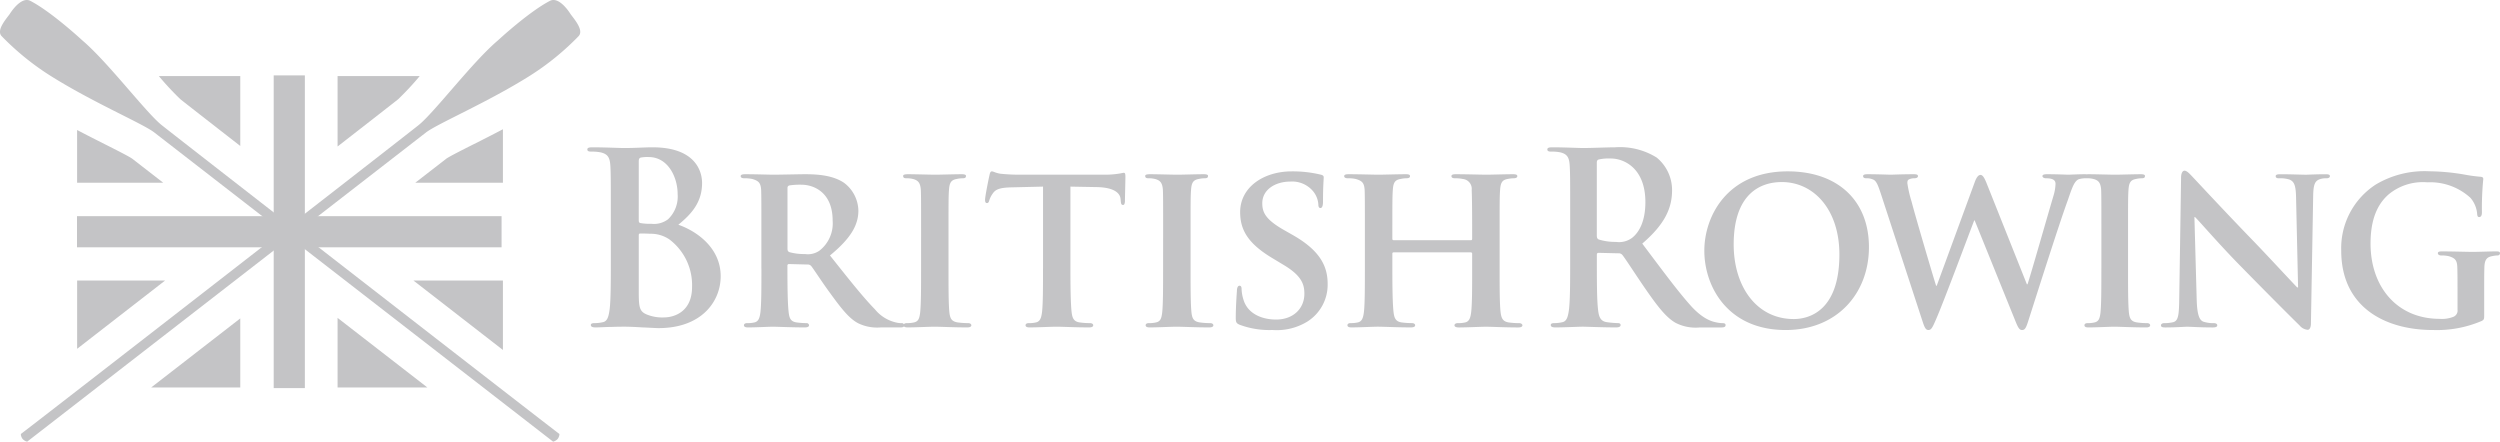
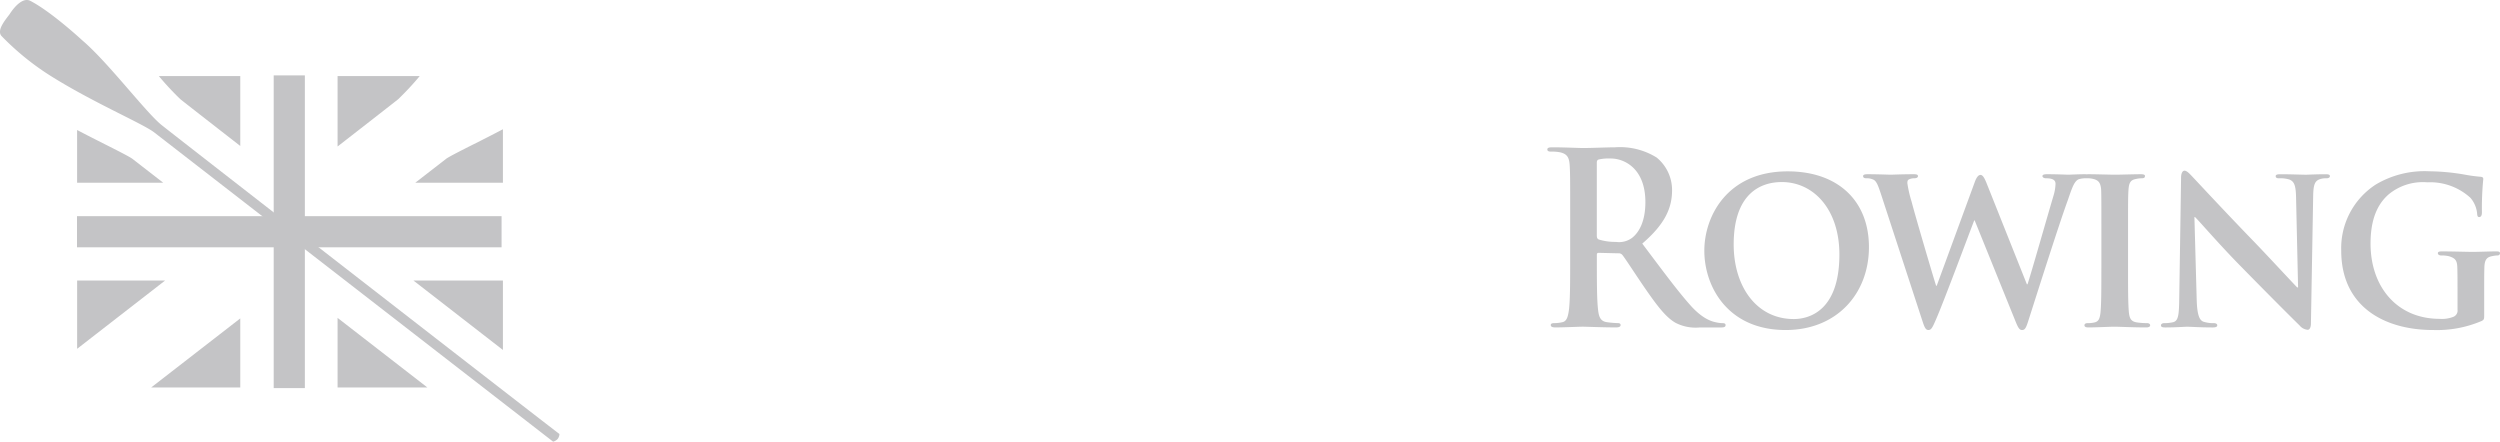
<svg xmlns="http://www.w3.org/2000/svg" width="383.813" height="67.804" viewBox="0 0 383.813 67.804">
  <g id="Group_226" data-name="Group 226" transform="translate(-139 -4301.777)">
-     <path id="Path_145" data-name="Path 145" d="M47.144,1.207c.628.856,2.082,2.513,1.228,3.4a40.647,40.647,0,0,1-7.393,6.022c-6.557,4.142-14.385,7.447-16.068,8.789l-61.19,47.435a1.406,1.406,0,0,1-.684-.4c-.231-.263-.335-.748-.258-.8.655-.437,58.451-45.321,61.047-47.406C26.238,16.31,32.1,8.541,35.983,5.26c0,0,4.719-4.38,7.993-6.079,1.484-.77,3.167,2.026,3.167,2.026" transform="translate(179.449 4302.73)" fill="#c4c4c6" />
    <path id="Path_146" data-name="Path 146" d="M.832,1.207C.2,2.063-1.25,3.719-.4,4.6A40.647,40.647,0,0,0,7,10.625c6.555,4.142,14.385,7.447,16.068,8.789l61.19,47.437a1.433,1.433,0,0,0,.687-.4c.229-.263.333-.748.256-.8-.655-.437-58.453-45.321-61.047-47.406-2.415-1.937-8.277-9.7-12.158-12.985,0,0-4.717-4.38-7.993-6.079C2.516-1.589.832,1.207.832,1.207" transform="translate(139.657 4302.73)" fill="#c4c4c6" />
    <path id="Path_148" data-name="Path 148" d="M18.546-37.667h4.783V10.341H18.546Z" transform="translate(162.474 4351.018)" fill="#c4c4c6" />
-     <path id="Path_149" data-name="Path 149" d="M5.217-28.128H70.4v4.781H5.217Z" transform="translate(145.603 4363.092)" fill="#c4c4c6" />
+     <path id="Path_149" data-name="Path 149" d="M5.217-28.128H70.4v4.781H5.217" transform="translate(145.603 4363.092)" fill="#c4c4c6" />
    <path id="Path_150" data-name="Path 150" d="M4.743,7.1l-.02-.016C4.188,6.71,2.151,5.681.51,4.856c-1.264-.639-2.721-1.373-4.257-2.18v8.1H9.483ZM48.854-5.609H36.243V5.208c5.114-3.976,8.675-6.754,9.3-7.255a43.3,43.3,0,0,0,3.315-3.562m-52.6,31.4V36.268C.225,33.189,4.9,29.562,9.763,25.787ZM12.115-2.047c.619.5,4.135,3.24,9.19,7.173V-5.609H8.8a43.3,43.3,0,0,0,3.315,3.562m45.031,6.9c-1.64.827-3.682,1.856-4.214,2.227l-.018.016-4.74,3.673H61.628V2.559c-1.62.854-3.154,1.629-4.482,2.3M21.305,42.2V31.6L7.631,42.2Zm40.323-5.757V25.787H47.891c4.957,3.847,9.718,7.543,13.737,10.658M36.243,42.2H50.025L36.243,31.519Z" transform="translate(154.583 4319.06)" fill="#c4c4c6" />
-     <path id="Path_151" data-name="Path 151" d="M69.161,7.97c-.109,0-.215-.036-.215-.22V7.091c0-4.717,0-5.852.073-6.84.07-1.1.319-1.536,1.178-1.681a4.389,4.389,0,0,1,.893-.111c.392,0,.571-.111.571-.329s-.213-.292-.643-.292c-1.248,0-3.43.073-4.18.073-.856,0-2.93-.073-4.608-.073-.428,0-.677.073-.677.292s.213.329.532.329a5.538,5.538,0,0,1,1.251.111c1,.292,1.287.621,1.357,1.681.036.988.036,1.867.036,6.584V12.32c0,2.855,0,5.306-.14,6.62-.109.915-.288,1.5-.931,1.647a4.544,4.544,0,0,1-1.106.109c-.394,0-.5.184-.5.329,0,.222.215.331.607.331,1.251,0,3.324-.109,4.04-.109.893,0,3.072.109,5.109.109.39,0,.641-.109.641-.331,0-.145-.143-.329-.5-.329a11.6,11.6,0,0,1-1.609-.109c-.927-.147-1.108-.732-1.214-1.609-.145-1.353-.179-3.734-.179-6.584V10.018c0-.147.109-.184.215-.184H81.02a.2.2,0,0,1,.179.184V12.4c0,2.85,0,5.232-.143,6.546-.106.915-.285,1.5-.929,1.647a4.689,4.689,0,0,1-1.144.109c-.358,0-.5.184-.5.329,0,.222.254.331.68.331,1.214,0,3.433-.109,4.146-.109.859,0,2.93.109,4.966.109.394,0,.643-.109.643-.331,0-.145-.181-.329-.5-.329a11.192,11.192,0,0,1-1.606-.109c-.965-.147-1.146-.732-1.253-1.609-.143-1.353-.143-3.8-.143-6.659V6.835c0-4.717,0-5.6.073-6.584.07-1.1.322-1.536,1.144-1.681a5.008,5.008,0,0,1,.927-.111c.358,0,.573-.111.573-.329s-.215-.292-.68-.292c-1.214,0-3.285.073-4.038.073-.82,0-3.036-.073-4.715-.073-.464,0-.68.073-.68.292s.179.329.537.329a5.383,5.383,0,0,1,1.212.111A1.519,1.519,0,0,1,81.129.251c.036.988.07,2.123.07,6.84V7.75c0,.184-.106.22-.179.22ZM50.616,21.759a9.01,9.01,0,0,0,5.254-1.28,6.689,6.689,0,0,0,3.143-5.816c0-2.816-1.287-5.193-5.431-7.534L52.3,6.4c-2.823-1.609-3.322-2.708-3.322-4.1,0-2.121,2.035-3.331,4.287-3.331a4.186,4.186,0,0,1,3.5,1.466,3.553,3.553,0,0,1,.822,2.048c0,.365.106.546.322.546.249,0,.392-.326.392-.986,0-2.449.106-3.328.106-3.732,0-.22-.143-.329-.426-.4A18.386,18.386,0,0,0,53.51-2.6c-4.359,0-7.93,2.452-7.93,6.253,0,2.744,1.214,4.828,4.93,7.058l1.824,1.1c2.785,1.683,3.106,3.036,3.106,4.389,0,2.2-1.643,3.951-4.357,3.951-1.964,0-4.323-.77-5-3.072a5.992,5.992,0,0,1-.283-1.611c0-.22-.036-.512-.322-.512-.251,0-.394.329-.394.8-.036.514-.177,2.452-.177,4.135,0,.693.106.841.6,1.06a13.1,13.1,0,0,0,5.109.8M33.75,12.32c0,3,0,5.488-.14,6.768-.109.915-.288,1.353-.929,1.5a4.459,4.459,0,0,1-1.11.111c-.394,0-.5.181-.5.329,0,.22.215.329.607.329,1.251,0,3.4-.109,4.11-.109.856,0,3,.109,5.073.109.358,0,.607-.109.607-.329,0-.147-.143-.329-.5-.329a11.246,11.246,0,0,1-1.606-.111c-.929-.147-1.144-.621-1.248-1.464-.145-1.316-.145-3.8-.145-6.8V6.837c0-4.719,0-5.6.073-6.586.073-1.094.322-1.534,1.178-1.681a4.164,4.164,0,0,1,.929-.111c.322,0,.5-.073.5-.365,0-.184-.249-.256-.641-.256-1.214,0-3.254.073-4.04.073-.89,0-3.036-.073-4.214-.073-.5,0-.75.073-.75.256,0,.292.177.365.5.365a3.887,3.887,0,0,1,1.144.147c.68.22,1,.587,1.072,1.645.036.988.036,1.867.036,6.586Zm-18.436,0c0,2.855,0,5.306-.143,6.623-.109.913-.285,1.5-.929,1.645a4.246,4.246,0,0,1-1.108.111c-.392,0-.5.181-.5.329,0,.22.213.329.6.329,1.251,0,3.4-.109,4.11-.109.895,0,3,.109,5.073.109.358,0,.607-.109.607-.329,0-.147-.14-.329-.5-.329a11.232,11.232,0,0,1-1.609-.111c-.929-.147-1.108-.732-1.214-1.609-.143-1.353-.179-3.8-.179-6.659V-.259L23.5-.186c2.821.036,3.643.988,3.716,1.792l.034.329c.036.476.109.621.358.621.179,0,.251-.181.285-.51,0-.807.072-3.111.072-3.768,0-.476-.034-.659-.251-.659-.106,0-.356.073-.856.147a13.726,13.726,0,0,1-2.143.145H11.959a29.142,29.142,0,0,1-3.147-.145C8.025-2.346,7.706-2.6,7.454-2.6c-.177,0-.283.186-.356.587-.073.254-.68,3.254-.68,3.768,0,.329.073.51.285.51s.285-.145.358-.4A3.657,3.657,0,0,1,7.6.8c.464-.7,1.214-.915,3.038-.949l4.681-.111V12.32Zm-18.719,0c0,3,0,5.488-.145,6.768-.106.915-.285,1.353-.929,1.5a4.439,4.439,0,0,1-1.108.111c-.392,0-.5.181-.5.329,0,.22.215.329.607.329,1.253,0,3.4-.109,4.112-.109.856,0,3,.109,5.071.109.358,0,.609-.109.609-.329,0-.147-.145-.329-.5-.329A11.223,11.223,0,0,1,2.2,20.588c-.929-.147-1.142-.621-1.251-1.464-.143-1.316-.143-3.8-.143-6.8V6.837c0-4.719,0-5.6.073-6.586C.952-.843,1.2-1.283,2.06-1.43a4.179,4.179,0,0,1,.929-.111c.322,0,.5-.073.5-.365,0-.184-.251-.256-.643-.256-1.214,0-3.251.073-4.038.073-.893,0-3.036-.073-4.216-.073-.5,0-.75.073-.75.256,0,.292.179.365.5.365a3.9,3.9,0,0,1,1.144.147c.677.22,1,.587,1.072,1.645.039.988.039,1.867.039,6.586ZM-23.917,0c0-.256.073-.367.288-.44a10.917,10.917,0,0,1,1.858-.111c1.858,0,4.79,1.135,4.79,5.524a5.308,5.308,0,0,1-2.037,4.608,3.114,3.114,0,0,1-2.216.512A8.425,8.425,0,0,1-23.629,9.8c-.213-.111-.285-.22-.285-.548V0Zm-4,12.323c0,2.855,0,5.306-.143,6.623-.106.913-.285,1.5-.929,1.645A4.439,4.439,0,0,1-30.1,20.7c-.392,0-.5.181-.5.329,0,.22.213.329.6.329,1.251,0,3.251-.109,3.861-.109.462,0,3.07.109,4.894.109.392,0,.641-.109.641-.329a.364.364,0,0,0-.39-.329,11.4,11.4,0,0,1-1.538-.111c-.965-.147-1.108-.732-1.214-1.645-.143-1.316-.179-3.732-.179-6.623v-.437a.229.229,0,0,1,.251-.256l2.821.073a.7.7,0,0,1,.571.222c.392.474,1.717,2.558,2.968,4.241,1.749,2.415,2.927,3.877,4.287,4.572a6.689,6.689,0,0,0,3.43.623h3c.394,0,.607-.075.607-.329a.366.366,0,0,0-.392-.331,2.9,2.9,0,0,1-.75-.073,5.876,5.876,0,0,1-3.36-2.048c-1.894-1.939-4.108-4.756-6.9-8.268,3.075-2.524,4.361-4.57,4.361-6.876A5.461,5.461,0,0,0-15.234-.843C-16.913-1.979-19.2-2.162-21.2-2.162c-.967,0-3.825.073-4.9.073-.643,0-2.644-.073-4.289-.073-.462,0-.711.073-.711.295s.213.326.535.326a5.543,5.543,0,0,1,1.248.111c1,.292,1.289.623,1.359,1.681.034.988.034,1.867.034,6.586V12.32Zm-10.647,2.819c0,3.8-2.714,4.681-4.323,4.681a6.293,6.293,0,0,1-2.61-.44c-1.142-.474-1.251-1.094-1.251-3.51V7.2c0-.184.075-.256.215-.256.537,0,.895,0,1.536.036a5.054,5.054,0,0,1,2.968.879,8.789,8.789,0,0,1,3.464,7.277M-46.748-4.1c0-.4.075-.548.324-.621A5.526,5.526,0,0,1-45.246-4.8c3.075,0,4.466,3.22,4.466,5.671a4.826,4.826,0,0,1-1.464,3.877,3.575,3.575,0,0,1-2.574.7,8.336,8.336,0,0,1-1.677-.111c-.145-.036-.254-.109-.254-.4ZM-51.035,10.75c0,3.365,0,6.253-.179,7.79-.143,1.063-.319,1.865-1.035,2.012a5.619,5.619,0,0,1-1.287.147c-.428,0-.571.109-.571.292,0,.256.249.365.714.365.716,0,1.645-.073,2.467-.073.856-.036,1.643-.036,2.037-.036.535,0,1.609.036,2.678.109,1.038.036,2.073.109,2.5.109,6.575,0,9.539-4.06,9.539-7.971,0-4.282-3.571-6.879-6.5-7.9,1.964-1.609,3.643-3.4,3.643-6.4,0-1.939-1.142-5.488-7.611-5.488-1.214,0-2.608.111-4.359.111-.714,0-2.964-.111-4.86-.111-.532,0-.784.075-.784.329s.213.331.607.331a7.255,7.255,0,0,1,1.393.109c1.178.256,1.464.841,1.536,2.087.07,1.169.07,2.193.07,7.753Z" transform="translate(283.814 4330.686)" fill="#c4c4c6" />
    <path id="Path_152" data-name="Path 152" d="M80.346,12.361c0-1.536,0-2.78.032-3.732.039-1.1.349-1.536,1.18-1.681a4.028,4.028,0,0,1,.834-.111.361.361,0,0,0,.383-.329c0-.256-.208-.292-.625-.292-1.006,0-2.6.073-3.573.073-.9,0-3.086-.073-4.679-.073-.417,0-.662.036-.662.292,0,.184.211.329.487.329a5.252,5.252,0,0,1,1.18.111c.97.29,1.28.621,1.316,1.681.034.952.034,2.123.034,3.659v2.853a1.038,1.038,0,0,1-.591,1.1,4.755,4.755,0,0,1-2.148.329C67,16.566,62.9,11.7,62.9,5.009c0-3.8,1.11-6.108,2.807-7.572a8.244,8.244,0,0,1,5.9-1.828A9.173,9.173,0,0,1,78.23-2.015,4.264,4.264,0,0,1,79.272.545c.034.256.1.4.313.4.24,0,.415-.22.415-.7a44.378,44.378,0,0,1,.208-5.121c0-.22-.068-.329-.417-.367a22.816,22.816,0,0,1-2.429-.329,33.136,33.136,0,0,0-5.408-.512,14.629,14.629,0,0,0-8.215,2.012A11.634,11.634,0,0,0,58.4,6.105c0,8.6,6.623,12.18,14.111,12.18a17.5,17.5,0,0,0,7.456-1.391c.381-.218.381-.256.381-1.1ZM35.859.949h.1c.589.551,3.815,4.316,7.142,7.681,3.192,3.256,7.006,7.1,8.913,8.963a1.783,1.783,0,0,0,1.246.657c.245,0,.489-.292.489-.988l.344-19.6c.036-1.758.276-2.306,1.108-2.56a2.922,2.922,0,0,1,.938-.111c.349,0,.521-.147.521-.329,0-.256-.276-.292-.693-.292-1.491,0-2.635.073-2.982.073-.659,0-2.291-.073-3.883-.073-.451,0-.764.036-.764.292,0,.184.1.329.485.329a4.846,4.846,0,0,1,1.6.184c.73.292,1.006.841,1.042,2.744l.31,13.825h-.138c-.451-.44-4.509-4.828-6.589-6.985-4.436-4.572-9.013-9.511-9.4-9.913-.519-.548-.938-1.024-1.316-1.024-.315,0-.521.437-.521,1.06l-.279,18.434c-.034,2.708-.14,3.548-.936,3.768a6.026,6.026,0,0,1-1.387.147c-.276,0-.485.145-.485.329,0,.292.276.329.7.329,1.557,0,3.016-.109,3.292-.109.555,0,1.976.109,3.951.109.417,0,.7-.073.7-.329,0-.184-.174-.329-.521-.329a4.948,4.948,0,0,1-1.593-.22c-.594-.22-.974-.952-1.042-3.367Zm-14.285,7.9c0,3,0,5.488-.136,6.768-.106.913-.281,1.353-.9,1.5a4.2,4.2,0,0,1-1.076.111c-.381,0-.485.184-.485.329,0,.222.208.331.589.331,1.214,0,3.294-.111,3.988-.111.834,0,2.914.111,4.923.111.347,0,.591-.111.591-.331,0-.147-.138-.329-.485-.329a10.617,10.617,0,0,1-1.561-.111c-.9-.145-1.11-.621-1.214-1.461-.138-1.316-.138-3.8-.138-6.8V3.364c0-4.717,0-5.6.068-6.584.07-1.1.315-1.536,1.146-1.681a3.936,3.936,0,0,1,.9-.111c.313,0,.485-.075.485-.367,0-.181-.245-.254-.623-.254-1.178,0-3.156.073-3.92.073-.868,0-2.945-.073-4.09-.073-.487,0-.73.073-.73.254,0,.292.174.367.485.367a3.652,3.652,0,0,1,1.11.147c.659.218.972.585,1.042,1.645.034.988.034,1.867.034,6.584V8.849Zm-27.39,8.3c.276.8.451,1.133.832,1.133.451,0,.625-.365,1.18-1.645,1.246-2.853,5.338-13.864,5.859-15.18h.068L8.328,16.788c.451,1.133.659,1.5,1.076,1.5.451,0,.623-.365.97-1.461C11.865,12.177,14.987,2.3,16.41-1.612c.623-1.792.97-2.961,1.7-3.254a3.743,3.743,0,0,1,1.074-.147c.279,0,.417-.147.417-.367,0-.181-.208-.254-.555-.254-1,0-2.322.073-2.531.073-.279,0-1.663-.073-3.26-.073-.485,0-.727.073-.727.292,0,.184.242.329.521.329,1.212,0,1.489.365,1.489.879a7.129,7.129,0,0,1-.31,1.792c-1.074,3.621-3.4,11.813-3.988,13.606h-.1L4.03-4.061c-.383-.988-.659-1.464-1.006-1.464-.279,0-.591.256-.9,1.135L-3.7,11.482h-.1C-4.258,10.059-7.031.656-7.552-1.392a18.658,18.658,0,0,1-.657-2.853c0-.329.032-.51.31-.621a1.869,1.869,0,0,1,.764-.147c.31,0,.553-.109.553-.329s-.208-.292-.657-.292c-1.767,0-3.258.073-3.537.073s-1.976-.073-3.535-.073c-.453,0-.693.073-.693.292s.172.329.485.329a2.368,2.368,0,0,1,1.178.256c.451.292.693,1.024,1.074,2.157ZM-25.648,16.6c-5.757,0-9.226-5.048-9.226-11.449,0-7.683,3.988-9.582,7.386-9.582,4.923,0,8.843,4.241,8.843,11.118,0,8.85-4.855,9.913-7,9.913M-26.9,18.286c7.869,0,12.792-5.594,12.792-12.727S-18.887-6.073-26.586-6.073c-9.258,0-12.794,6.876-12.794,12.18,0,5.524,3.607,12.178,12.484,12.178M-55.887-7.389c0-.292.072-.44.313-.512a7.181,7.181,0,0,1,1.838-.147c2.046,0,5.306,1.5,5.306,6.7,0,3-1.006,4.681-2.046,5.485a3.342,3.342,0,0,1-2.463.621,8.709,8.709,0,0,1-2.635-.365c-.24-.111-.313-.256-.313-.659Zm-4.09,14.666c0,3.365,0,6.256-.174,7.792-.138,1.06-.313,1.865-1.006,2.01a5.261,5.261,0,0,1-1.246.147c-.417,0-.555.111-.555.292,0,.256.242.367.693.367,1.387,0,3.571-.111,4.23-.111.519,0,3.086.111,5.1.111.451,0,.7-.111.7-.367,0-.184-.14-.292-.417-.292a14.706,14.706,0,0,1-1.7-.147c-1.042-.145-1.248-.949-1.353-2.01-.177-1.536-.177-4.425-.177-7.828V6.728c0-.22.106-.292.281-.292l3.016.073a.713.713,0,0,1,.625.256c.451.551,2.044,3.036,3.43,5.048,1.944,2.816,3.26,4.536,4.751,5.377a6.742,6.742,0,0,0,3.709.7h3.294c.417,0,.657-.073.657-.365,0-.184-.136-.292-.412-.292a5.063,5.063,0,0,1-.972-.111c-.521-.109-1.939-.365-3.883-2.485-2.046-2.268-4.439-5.524-7.524-9.62,3.5-3,4.577-5.485,4.577-8.193A6.45,6.45,0,0,0-46.7-8.194a10.642,10.642,0,0,0-6.378-1.572c-1.076,0-3.711.111-4.889.111-.727,0-2.911-.111-4.751-.111-.521,0-.764.075-.764.331s.211.329.591.329A6.615,6.615,0,0,1-61.537-9c1.142.254,1.423.838,1.491,2.082.07,1.171.07,2.2.07,7.756Z" transform="translate(440.038 4334.158)" fill="#c4c4c6" />
  </g>
</svg>